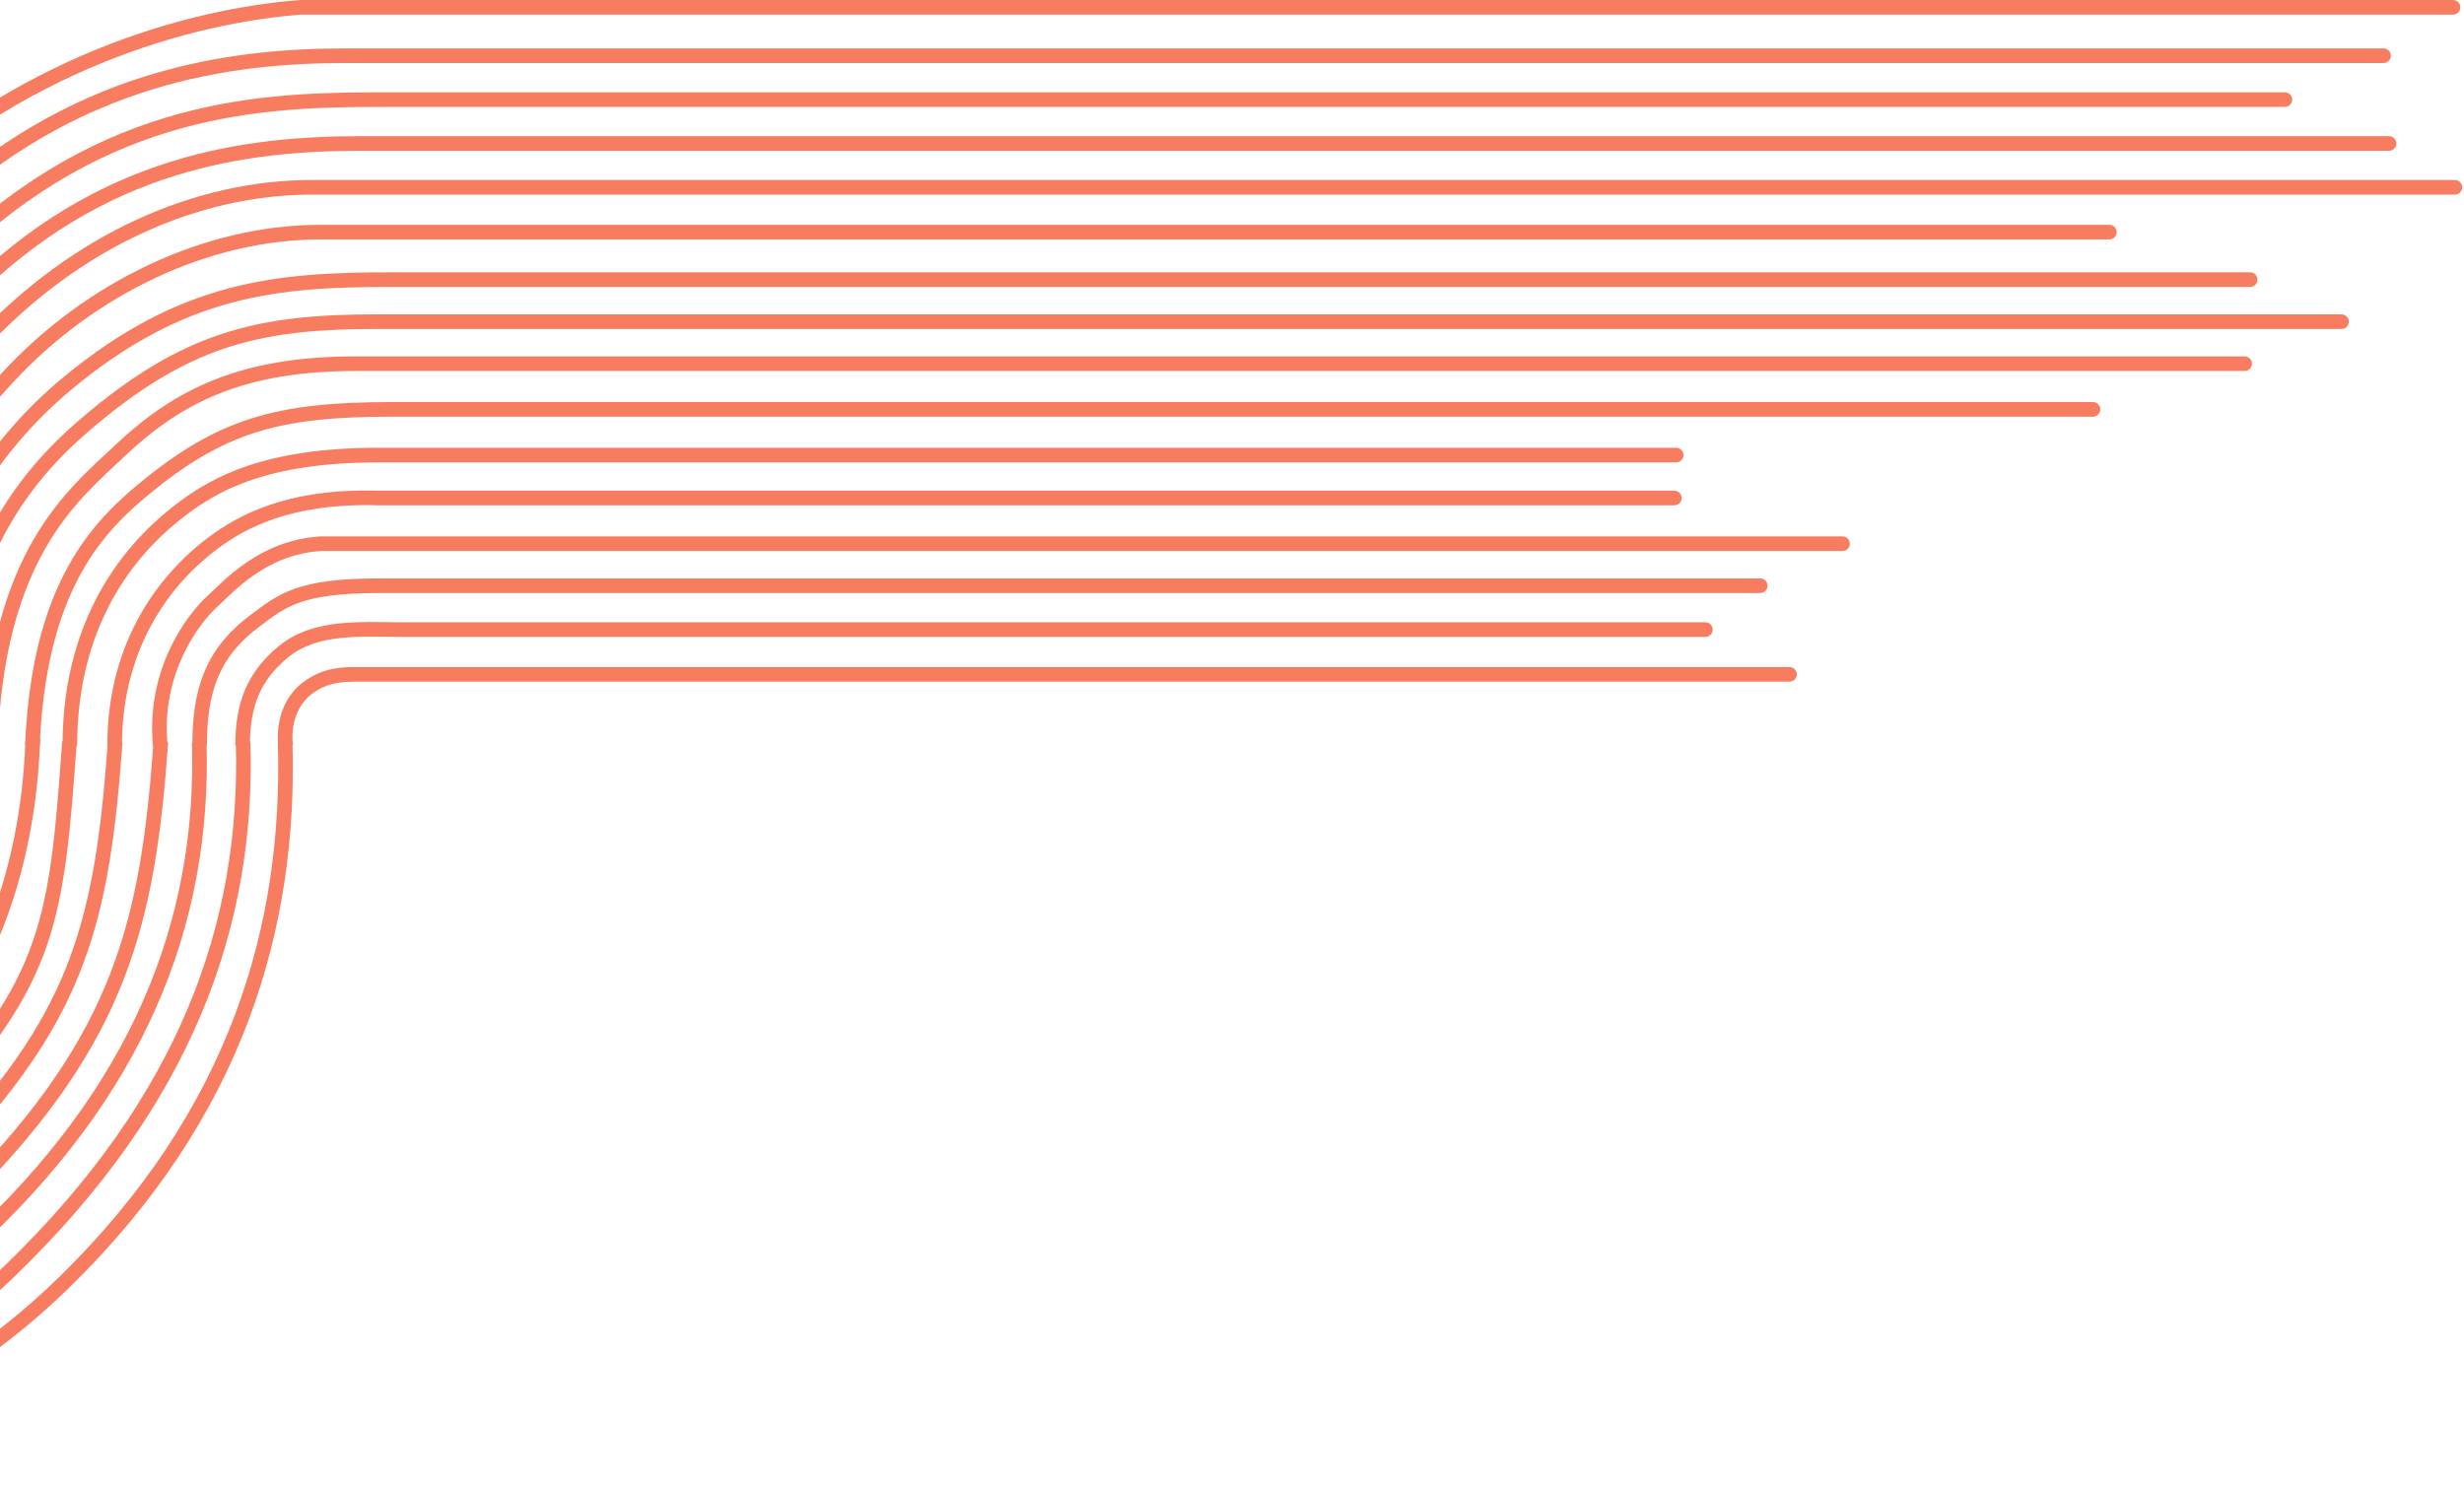
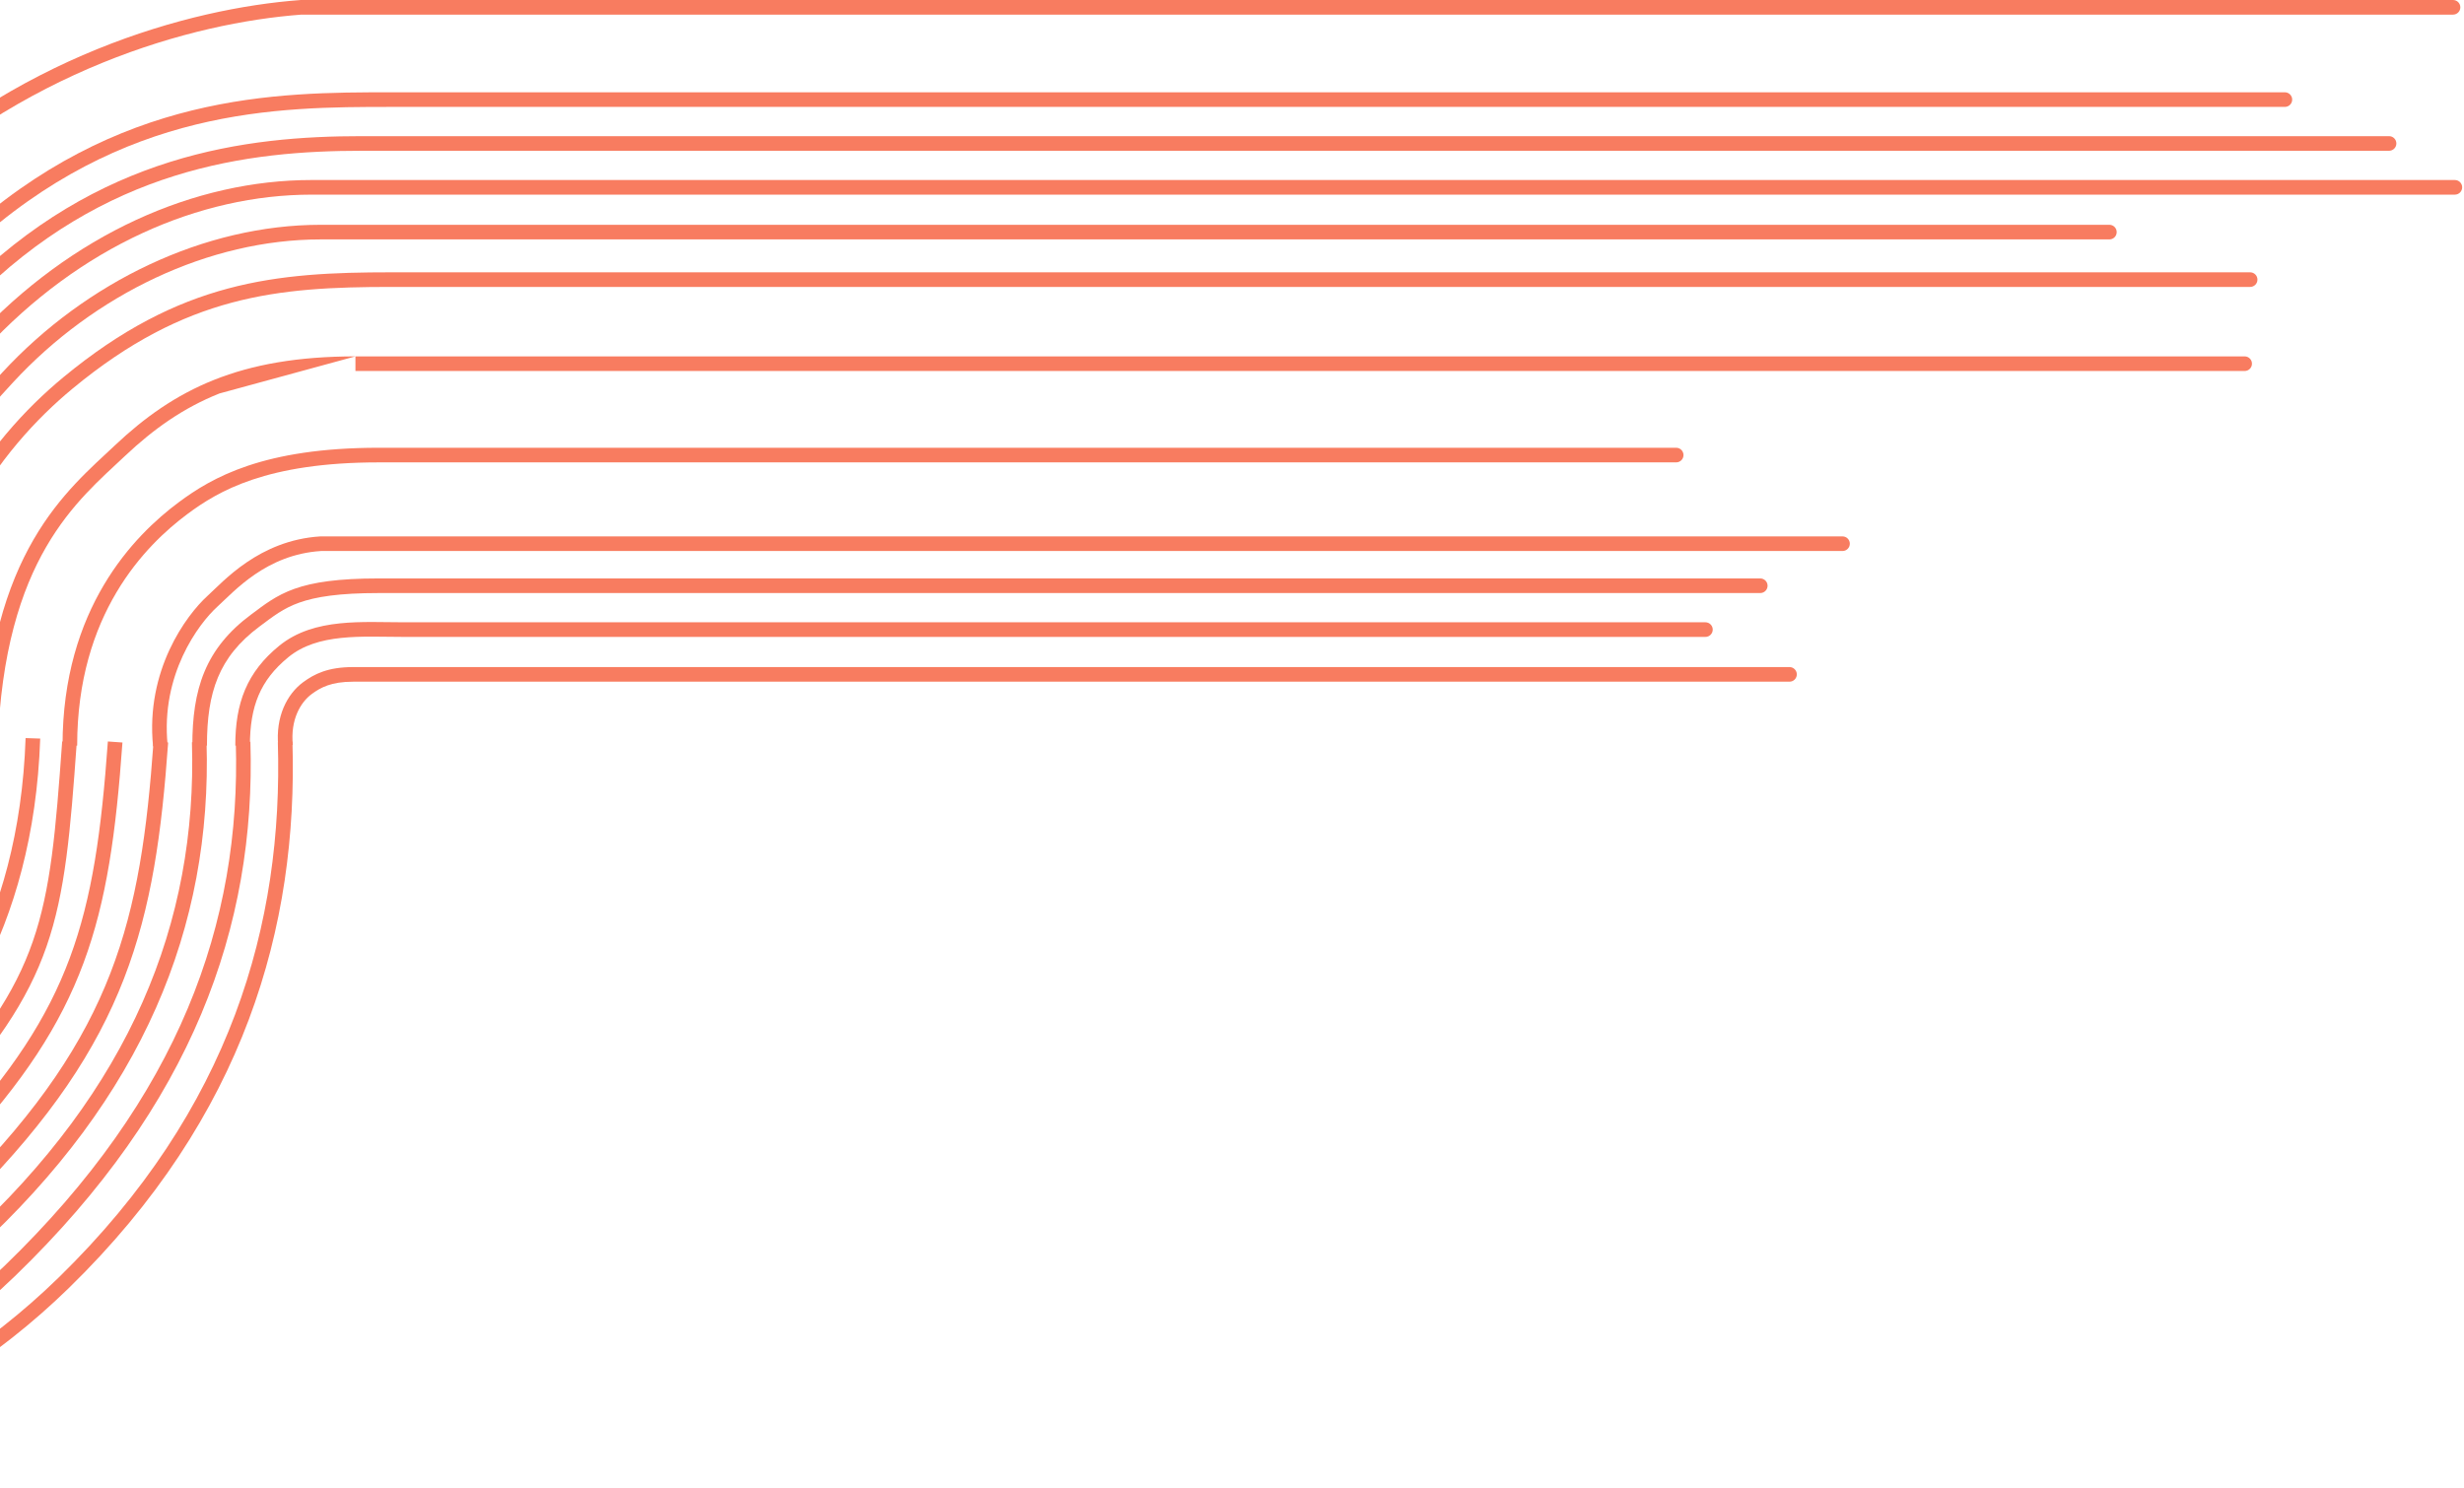
<svg xmlns="http://www.w3.org/2000/svg" width="674" height="407" viewBox="0 0 674 407" fill="none">
  <path d="M671 4C672.105 4 673 3.105 673 2C673 0.896 672.105 0 671 0L671 4ZM82.36 2L82.36 0L82.286 0L82.212 0.006L82.36 2ZM-34.89 56L-36.286 54.568L-34.89 56ZM671 0L82.36 0L82.36 4L671 4L671 0ZM82.212 0.006C51.601 2.282 3.872 15.421 -36.286 54.568L-33.494 57.432C5.849 19.08 52.618 6.218 82.508 3.995L82.212 0.006ZM-36.286 54.568C-84.507 101.575 -98.404 153.59 -96.891 204.06L-92.892 203.94C-94.378 154.41 -80.792 103.54 -33.494 57.432L-36.286 54.568Z" fill="#F87C60" />
-   <path d="M652 17.25C653.105 17.25 654 16.355 654 15.25C654 14.146 653.105 13.25 652 13.25L652 17.25ZM94.498 15.25L94.498 13.25L94.498 15.25ZM-20.139 59.25L-18.749 60.688L-20.139 59.25ZM652 13.25L94.498 13.25L94.498 17.25L652 17.25L652 13.25ZM94.498 13.25C63.101 13.25 19.091 18.554 -21.529 57.812L-18.749 60.688C20.82 22.446 63.619 17.25 94.498 17.25L94.498 13.25ZM-21.529 57.812C-70.076 104.732 -87.813 153.457 -86.282 204.06L-82.284 203.94C-83.779 154.543 -66.546 106.883 -18.749 60.688L-21.529 57.812Z" fill="#F87C60" />
  <path d="M625 29.25C626.105 29.25 627 28.355 627 27.25C627 26.145 626.105 25.25 625 25.25L625 29.25ZM106.982 27.25L106.982 25.25L106.982 27.25ZM-9.395 66.25L-8.042 67.724L-9.395 66.25ZM625 25.25L106.982 25.25L106.982 29.25L625 29.25L625 25.25ZM106.982 25.25C75.779 25.25 32.283 25.291 -10.747 64.776L-8.042 67.724C33.793 29.334 75.91 29.25 106.982 29.25L106.982 25.25ZM-10.747 64.776C-56.639 106.889 -75.332 153.435 -73.801 204.06L-69.802 203.94C-71.296 154.565 -53.145 109.112 -8.042 67.724L-10.747 64.776Z" fill="#F87C60" />
  <path d="M615.5 78.5C616.605 78.5 617.5 77.605 617.5 76.5C617.5 75.395 616.605 74.5 615.5 74.5L615.5 78.5ZM106.943 76.5L106.943 74.5L106.943 76.5ZM18.607 104.75L17.332 103.209L18.607 104.75ZM615.5 74.5L106.943 74.5L106.943 78.5L615.5 78.5L615.5 74.5ZM106.943 74.5C91.347 74.5 76.909 75.052 62.383 78.932C47.822 82.822 33.268 90.028 17.332 103.209L19.881 106.291C35.416 93.442 49.461 86.524 63.416 82.796C77.407 79.059 91.402 78.5 106.943 78.5L106.943 74.5ZM17.332 103.209C-3.29 120.266 -26.867 151.026 -28.677 203.932L-24.68 204.068C-22.914 152.474 0.003 122.733 19.881 106.291L17.332 103.209Z" fill="#F87C60" />
-   <path d="M572.5 114C573.605 114 574.5 113.105 574.5 112C574.5 110.895 573.605 110 572.5 110L572.5 114ZM106.946 112L106.946 110L106.946 112ZM39.111 134L40.386 135.541L39.111 134ZM572.5 110L106.946 110L106.946 114L572.5 114L572.5 110ZM106.946 110C91.301 110 79.415 111.108 68.716 114.503C57.987 117.907 48.589 123.565 37.836 132.459L40.386 135.541C50.883 126.858 59.834 121.517 69.925 118.315C80.047 115.104 91.454 114 106.946 114L106.946 110ZM37.836 132.459C30.842 138.244 23.502 145.506 17.71 156.689C11.924 167.86 7.747 182.815 6.863 203.916L10.859 204.084C11.725 183.435 15.798 169.076 21.262 158.528C26.72 147.991 33.63 141.129 40.386 135.541L37.836 132.459Z" fill="#F87C60" />
-   <path d="M640.5 90C641.605 90 642.5 89.105 642.5 88C642.5 86.895 641.605 86 640.5 86L640.5 90ZM103.231 88L103.231 86L103.231 88ZM25.859 114L27.134 115.541L25.859 114ZM640.5 86L103.231 86L103.231 90L640.5 90L640.5 86ZM103.231 86C87.589 86 74.636 87.022 62.214 90.87C49.769 94.725 37.983 101.376 24.584 112.459L27.134 115.541C40.234 104.705 51.566 98.356 63.398 94.691C75.252 91.019 87.736 90 103.231 90L103.231 86ZM24.584 112.459C15.35 120.097 5.524 129.727 -2.202 144.121C-9.927 158.515 -15.487 177.551 -16.39 203.932L-12.392 204.068C-11.507 178.199 -6.067 159.782 1.323 146.013C8.713 132.243 18.118 122.998 27.134 115.541L24.584 112.459Z" fill="#F87C60" />
-   <path d="M614 101.5C615.105 101.5 616 100.605 616 99.5C616 98.395 615.105 97.5 614 97.5L614 101.5ZM97.23 99.5L97.23 97.5L97.23 99.5ZM32.858 123.25L34.23 124.706L34.23 124.706L32.858 123.25ZM614 97.5L97.23 97.5L97.23 101.5L614 101.5L614 97.5ZM97.23 97.5C81.469 97.5 69.07 99.739 58.559 103.927C48.043 108.118 39.526 114.218 31.486 121.794L34.23 124.706C42.009 117.375 50.11 111.6 60.04 107.643C69.977 103.683 81.853 101.5 97.23 101.5L97.23 97.5ZM31.486 121.794C25.05 127.86 16.376 135.193 9.173 147.622C1.954 160.08 -3.738 177.539 -4.641 203.932L-0.643 204.068C0.242 178.211 5.8 161.42 12.634 149.628C19.484 137.807 27.666 130.891 34.23 124.706L31.486 121.794Z" fill="#F87C60" />
+   <path d="M614 101.5C615.105 101.5 616 100.605 616 99.5C616 98.395 615.105 97.5 614 97.5L614 101.5ZM97.23 99.5L97.23 97.5L97.23 99.5ZM32.858 123.25L34.23 124.706L34.23 124.706L32.858 123.25ZM614 97.5L97.23 97.5L97.23 101.5L614 101.5L614 97.5ZM97.23 97.5C81.469 97.5 69.07 99.739 58.559 103.927C48.043 108.118 39.526 114.218 31.486 121.794L34.23 124.706C42.009 117.375 50.11 111.6 60.04 107.643L97.23 97.5ZM31.486 121.794C25.05 127.86 16.376 135.193 9.173 147.622C1.954 160.08 -3.738 177.539 -4.641 203.932L-0.643 204.068C0.242 178.211 5.8 161.42 12.634 149.628C19.484 137.807 27.666 130.891 34.23 124.706L31.486 121.794Z" fill="#F87C60" />
  <path d="M653.5 41.25C654.605 41.25 655.5 40.355 655.5 39.25C655.5 38.145 654.605 37.25 653.5 37.25L653.5 41.25ZM98.971 39.25L98.971 37.25L98.971 39.25ZM-8.889 81L-10.311 79.594L-8.889 81ZM653.5 37.25L98.971 37.25L98.971 41.25L653.5 41.25L653.5 37.25ZM98.971 37.25C67.592 37.25 26.876 41.962 -10.311 79.594L-7.466 82.406C28.639 45.869 68.074 41.25 98.971 41.25L98.971 37.25ZM-10.311 79.594C-31.336 100.87 -43.578 119.6 -50.98 139.264C-58.369 158.894 -60.882 179.325 -62.635 203.858L-58.645 204.142C-56.897 179.675 -54.41 159.731 -47.236 140.673C-40.076 121.65 -28.193 103.38 -7.466 82.406L-10.311 79.594Z" fill="#F87C60" />
  <path d="M671.5 53.25C672.605 53.25 673.5 52.355 673.5 51.25C673.5 50.145 672.605 49.25 671.5 49.25L671.5 53.25ZM85.22 51.25L85.22 49.25L85.22 51.25ZM-5.64 94.25L-7.109 92.893L-5.64 94.25ZM671.5 49.25L85.22 49.25L85.22 53.25L671.5 53.25L671.5 49.25ZM85.22 49.25C53.467 49.25 19.729 63.836 -7.109 92.893L-4.171 95.607C21.991 67.281 54.697 53.25 85.22 53.25L85.22 49.25ZM-7.109 92.893C-23.848 111.016 -34.081 126.418 -40.543 143.544C-46.992 160.637 -49.632 179.311 -51.385 203.858L-47.395 204.142C-45.648 179.689 -43.038 161.488 -36.8 144.956C-30.575 128.457 -20.683 113.484 -4.171 95.607L-7.109 92.893Z" fill="#F87C60" />
  <path d="M458.5 126.5C459.605 126.5 460.5 125.605 460.5 124.5C460.5 123.395 459.605 122.5 458.5 122.5L458.5 126.5ZM103.608 124.5L103.608 122.5L103.608 124.5ZM50.108 139L48.916 137.395L50.108 139ZM458.5 122.5L103.608 122.5L103.608 126.5L458.5 126.5L458.5 122.5ZM103.608 122.5C72.03 122.5 58.001 130.645 48.916 137.395L51.301 140.606C59.715 134.355 72.912 126.5 103.608 126.5L103.608 122.5ZM48.916 137.395C36.662 146.497 17.108 166.424 17.108 204L21.108 204C21.108 168.076 39.707 149.218 51.301 140.606L48.916 137.395Z" fill="#F87C60" />
-   <path d="M458 138.25C459.105 138.25 460 137.355 460 136.25C460 135.145 459.105 134.25 458 134.25L458 138.25ZM103.609 136.25L103.548 138.249L103.579 138.25L103.609 138.25L103.609 136.25ZM58.359 148.5L59.552 150.106L58.359 148.5ZM458 134.25L103.609 134.25L103.609 138.25L458 138.25L458 134.25ZM103.671 134.251C78.668 133.486 65.225 140.908 57.167 146.895L59.552 150.106C66.975 144.592 79.55 137.514 103.548 138.249L103.671 134.251ZM57.167 146.895C44.877 156.024 29.359 174.209 29.359 204L33.359 204C33.359 175.791 47.995 158.691 59.552 150.106L57.167 146.895Z" fill="#F87C60" />
  <path d="M466.5 174.25C467.605 174.25 468.5 173.355 468.5 172.25C468.5 171.145 467.605 170.25 466.5 170.25L466.5 174.25ZM466.5 170.25L110.546 170.25L110.546 174.25L466.5 174.25L466.5 170.25ZM76.341 176.702C72.004 180.25 68.975 184.126 67.05 188.655C65.133 193.166 64.363 198.203 64.363 204L68.363 204C68.363 198.547 69.089 194.084 70.732 190.22C72.367 186.374 74.96 183 78.874 179.798L76.341 176.702ZM110.546 170.25C104.982 170.25 98.743 169.939 92.901 170.55C87 171.167 81.18 172.742 76.341 176.702L78.874 179.798C82.868 176.53 87.811 175.104 93.317 174.529C98.882 173.947 104.696 174.25 110.546 174.25L110.546 170.25Z" fill="#F87C60" />
  <path d="M489.5 186.5C490.605 186.5 491.5 185.605 491.5 184.5C491.5 183.395 490.605 182.5 489.5 182.5L489.5 186.5ZM96.607 184.5L96.607 182.5L96.607 184.5ZM84.109 188.25L85.292 189.863L84.109 188.25ZM489.5 182.5L96.607 182.5L96.607 186.5L489.5 186.5L489.5 182.5ZM96.607 182.5C89.631 182.5 85.936 184.429 82.926 186.637L85.292 189.863C87.706 188.092 90.588 186.5 96.607 186.5L96.607 182.5ZM82.926 186.637C78.563 189.839 75.302 196.051 76.117 204.199L80.097 203.801C79.412 196.949 82.159 192.161 85.292 189.863L82.926 186.637Z" fill="#F87C60" />
  <path d="M481.5 162.25C482.605 162.25 483.5 161.355 483.5 160.25C483.5 159.145 482.605 158.25 481.5 158.25L481.5 162.25ZM103.608 160.25L103.608 158.25L103.608 160.25ZM69.859 169.75L68.667 168.145L69.859 169.75ZM481.5 158.25L103.608 158.25L103.608 162.25L481.5 162.25L481.5 158.25ZM103.608 158.25C92.508 158.25 85.623 159.284 80.532 161.096C75.417 162.917 72.235 165.494 68.667 168.145L71.052 171.356C74.734 168.62 77.427 166.447 81.874 164.865C86.345 163.273 92.709 162.25 103.608 162.25L103.608 158.25ZM68.667 168.145C62.456 172.758 58.395 177.846 55.916 183.803C53.453 189.725 52.609 196.368 52.609 204L56.609 204C56.609 196.632 57.429 190.579 59.61 185.34C61.775 180.137 65.339 175.6 71.052 171.356L68.667 168.145Z" fill="#F87C60" />
  <path d="M577 65.5C578.105 65.5 579 64.605 579 63.5C579 62.395 578.105 61.5 577 61.5L577 65.5ZM87.718 63.5L87.718 61.5L87.718 63.5ZM2.108 103.25L3.577 104.607L2.108 103.25ZM577 61.5L87.718 61.5L87.718 65.5L577 65.5L577 61.5ZM87.718 61.5C55.95 61.5 23.594 77.039 0.639 101.893L3.577 104.607C25.879 80.461 57.21 65.5 87.718 65.5L87.718 61.5ZM0.639 101.893C-16.053 119.965 -25.383 133.13 -30.923 148.054C-36.444 162.924 -38.139 179.39 -39.887 203.858L-35.897 204.142C-34.145 179.61 -32.465 163.701 -27.173 149.446C-21.901 135.245 -12.981 122.535 3.577 104.607L0.639 101.893Z" fill="#F87C60" />
  <path d="M504 150.75C505.105 150.75 506 149.855 506 148.75C506 147.645 505.105 146.75 504 146.75L504 150.75ZM87.717 148.75L87.717 146.75L87.654 146.75L87.591 146.754L87.717 148.75ZM58.107 164.5L59.453 165.98L58.107 164.5ZM504 146.75L87.717 146.75L87.717 150.75L504 150.75L504 146.75ZM87.591 146.754C70.883 147.808 61.076 159.098 56.762 163.02L59.453 165.98C64.14 161.718 72.833 151.693 87.843 150.746L87.591 146.754ZM56.762 163.02C50.952 168.303 39.787 183.383 41.868 204.199L45.848 203.801C43.93 184.617 54.264 170.697 59.453 165.98L56.762 163.02Z" fill="#F87C60" />
  <path d="M-688.5 403C-689.605 403 -690.5 403.895 -690.5 405C-690.5 406.104 -689.605 407 -688.5 407L-688.5 403ZM-99.86 405L-99.86 407L-99.786 407L-99.712 406.994L-99.86 405ZM17.39 351L18.786 352.432L17.39 351ZM-688.5 407L-99.86 407L-99.86 403L-688.5 403L-688.5 407ZM-99.712 406.994C-69.101 404.718 -21.372 391.579 18.786 352.432L15.994 349.568C-23.349 387.92 -70.118 400.782 -100.008 403.005L-99.712 406.994ZM18.786 352.432C66.996 305.435 81.513 253.426 79.999 202.94L76.001 203.06C77.486 252.574 63.302 303.45 15.994 349.568L18.786 352.432Z" fill="#F87C60" />
  <path d="M-669.5 389.75C-670.605 389.75 -671.5 390.645 -671.5 391.75C-671.5 392.854 -670.605 393.75 -669.5 393.75L-669.5 389.75ZM-111.998 391.75L-111.998 393.75L-111.998 391.75ZM2.639 347.75L1.249 346.312L2.639 347.75ZM-669.5 393.75L-111.998 393.75L-111.998 389.75L-669.5 389.75L-669.5 393.75ZM-111.998 393.75C-80.601 393.75 -36.591 388.446 4.029 349.188L1.249 346.312C-38.32 384.554 -81.119 389.75 -111.998 389.75L-111.998 393.75ZM4.029 349.188C52.582 302.263 70.03 253.536 68.499 202.94L64.501 203.06C65.995 252.464 49.041 300.122 1.249 346.312L4.029 349.188Z" fill="#F87C60" />
  <path d="M-642.5 377.75C-643.605 377.75 -644.5 378.645 -644.5 379.75C-644.5 380.854 -643.605 381.75 -642.5 381.75L-642.5 377.75ZM-124.482 379.75L-124.482 381.75L-124.482 379.75ZM-8.106 340.75L-9.458 339.276L-8.106 340.75ZM-642.5 381.75L-124.482 381.75L-124.482 377.75L-642.5 377.75L-642.5 381.75ZM-124.482 381.75C-93.279 381.75 -49.783 381.709 -6.753 342.224L-9.458 339.276C-51.293 377.666 -93.41 377.75 -124.482 377.75L-124.482 381.75ZM-6.753 342.224C39.135 300.115 58.031 253.57 56.499 202.94L52.501 203.06C53.994 252.43 35.649 297.885 -9.458 339.276L-6.753 342.224Z" fill="#F87C60" />
  <path d="M-633 328.5C-634.105 328.5 -635 329.395 -635 330.5C-635 331.604 -634.105 332.5 -633 332.5L-633 328.5ZM-124.443 330.5L-124.443 332.5L-124.443 330.5ZM-36.107 302.25L-34.832 303.791L-36.107 302.25ZM-633 332.5L-124.443 332.5L-124.443 328.5L-633 328.5L-633 332.5ZM-124.443 332.5C-108.847 332.5 -94.409 331.948 -79.883 328.068C-65.322 324.178 -50.768 316.972 -34.832 303.791L-37.381 300.709C-52.916 313.558 -66.961 320.476 -80.916 324.204C-94.907 327.941 -108.902 328.5 -124.443 328.5L-124.443 332.5ZM-34.832 303.791C-14.19 286.718 9.189 254.951 10.999 202.068L7.001 201.932C5.235 253.549 -17.523 284.283 -37.381 300.709L-34.832 303.791Z" fill="#F87C60" />
  <path d="M-671 365.75C-672.105 365.75 -673 366.645 -673 367.75C-673 368.854 -672.105 369.75 -671 369.75L-671 365.75ZM-116.471 367.75L-116.471 369.75L-116.471 367.75ZM-8.611 326L-7.189 327.406L-8.611 326ZM-671 369.75L-116.471 369.75L-116.471 365.75L-671 365.75L-671 369.75ZM-116.471 369.75C-85.092 369.75 -44.376 365.038 -7.189 327.406L-10.034 324.594C-46.139 361.131 -85.574 365.75 -116.471 365.75L-116.471 369.75ZM-7.189 327.406C13.829 306.137 26.285 287.412 33.903 267.754C41.511 248.123 44.241 227.692 45.995 203.142L42.005 202.858C40.259 227.308 37.559 247.252 30.174 266.308C22.799 285.337 10.699 303.613 -10.034 324.594L-7.189 327.406Z" fill="#F87C60" />
  <path d="M-689 353.75C-690.105 353.75 -691 354.645 -691 355.75C-691 356.854 -690.105 357.75 -689 357.75L-689 353.75ZM-102.72 355.75L-102.72 357.75L-102.72 355.75ZM-11.86 312.75L-10.391 314.107L-11.86 312.75ZM-689 357.75L-102.72 357.75L-102.72 353.75L-689 353.75L-689 357.75ZM-102.72 357.75C-70.967 357.75 -37.228 343.165 -10.391 314.107L-13.329 311.393C-39.491 339.719 -72.197 353.75 -102.72 353.75L-102.72 357.75ZM-10.391 314.107C6.351 295.98 16.488 280.575 22.851 263.446C29.201 246.355 31.742 227.681 33.495 203.142L29.505 202.858C27.758 227.319 25.244 245.52 19.102 262.053C12.973 278.55 3.179 293.519 -13.329 311.393L-10.391 314.107Z" fill="#F87C60" />
  <path d="M-594.5 341.5C-595.605 341.5 -596.5 342.395 -596.5 343.5C-596.5 344.605 -595.605 345.5 -594.5 345.5L-594.5 341.5ZM-105.218 343.5L-105.218 345.5L-105.218 343.5ZM-19.608 303.75L-21.077 302.393L-19.608 303.75ZM-594.5 345.5L-105.218 345.5L-105.218 341.5L-594.5 341.5L-594.5 345.5ZM-105.218 345.5C-73.45 345.5 -41.094 329.961 -18.139 305.107L-21.077 302.393C-43.379 326.539 -74.71 341.5 -105.218 341.5L-105.218 345.5ZM-18.139 305.107C-1.433 287.02 7.553 273.844 12.742 258.906C17.903 244.046 19.25 227.577 20.995 203.142L17.005 202.858C15.25 227.423 13.918 243.329 8.963 257.594C4.035 271.781 -4.532 284.48 -21.077 302.393L-18.139 305.107Z" fill="#F87C60" />
</svg>